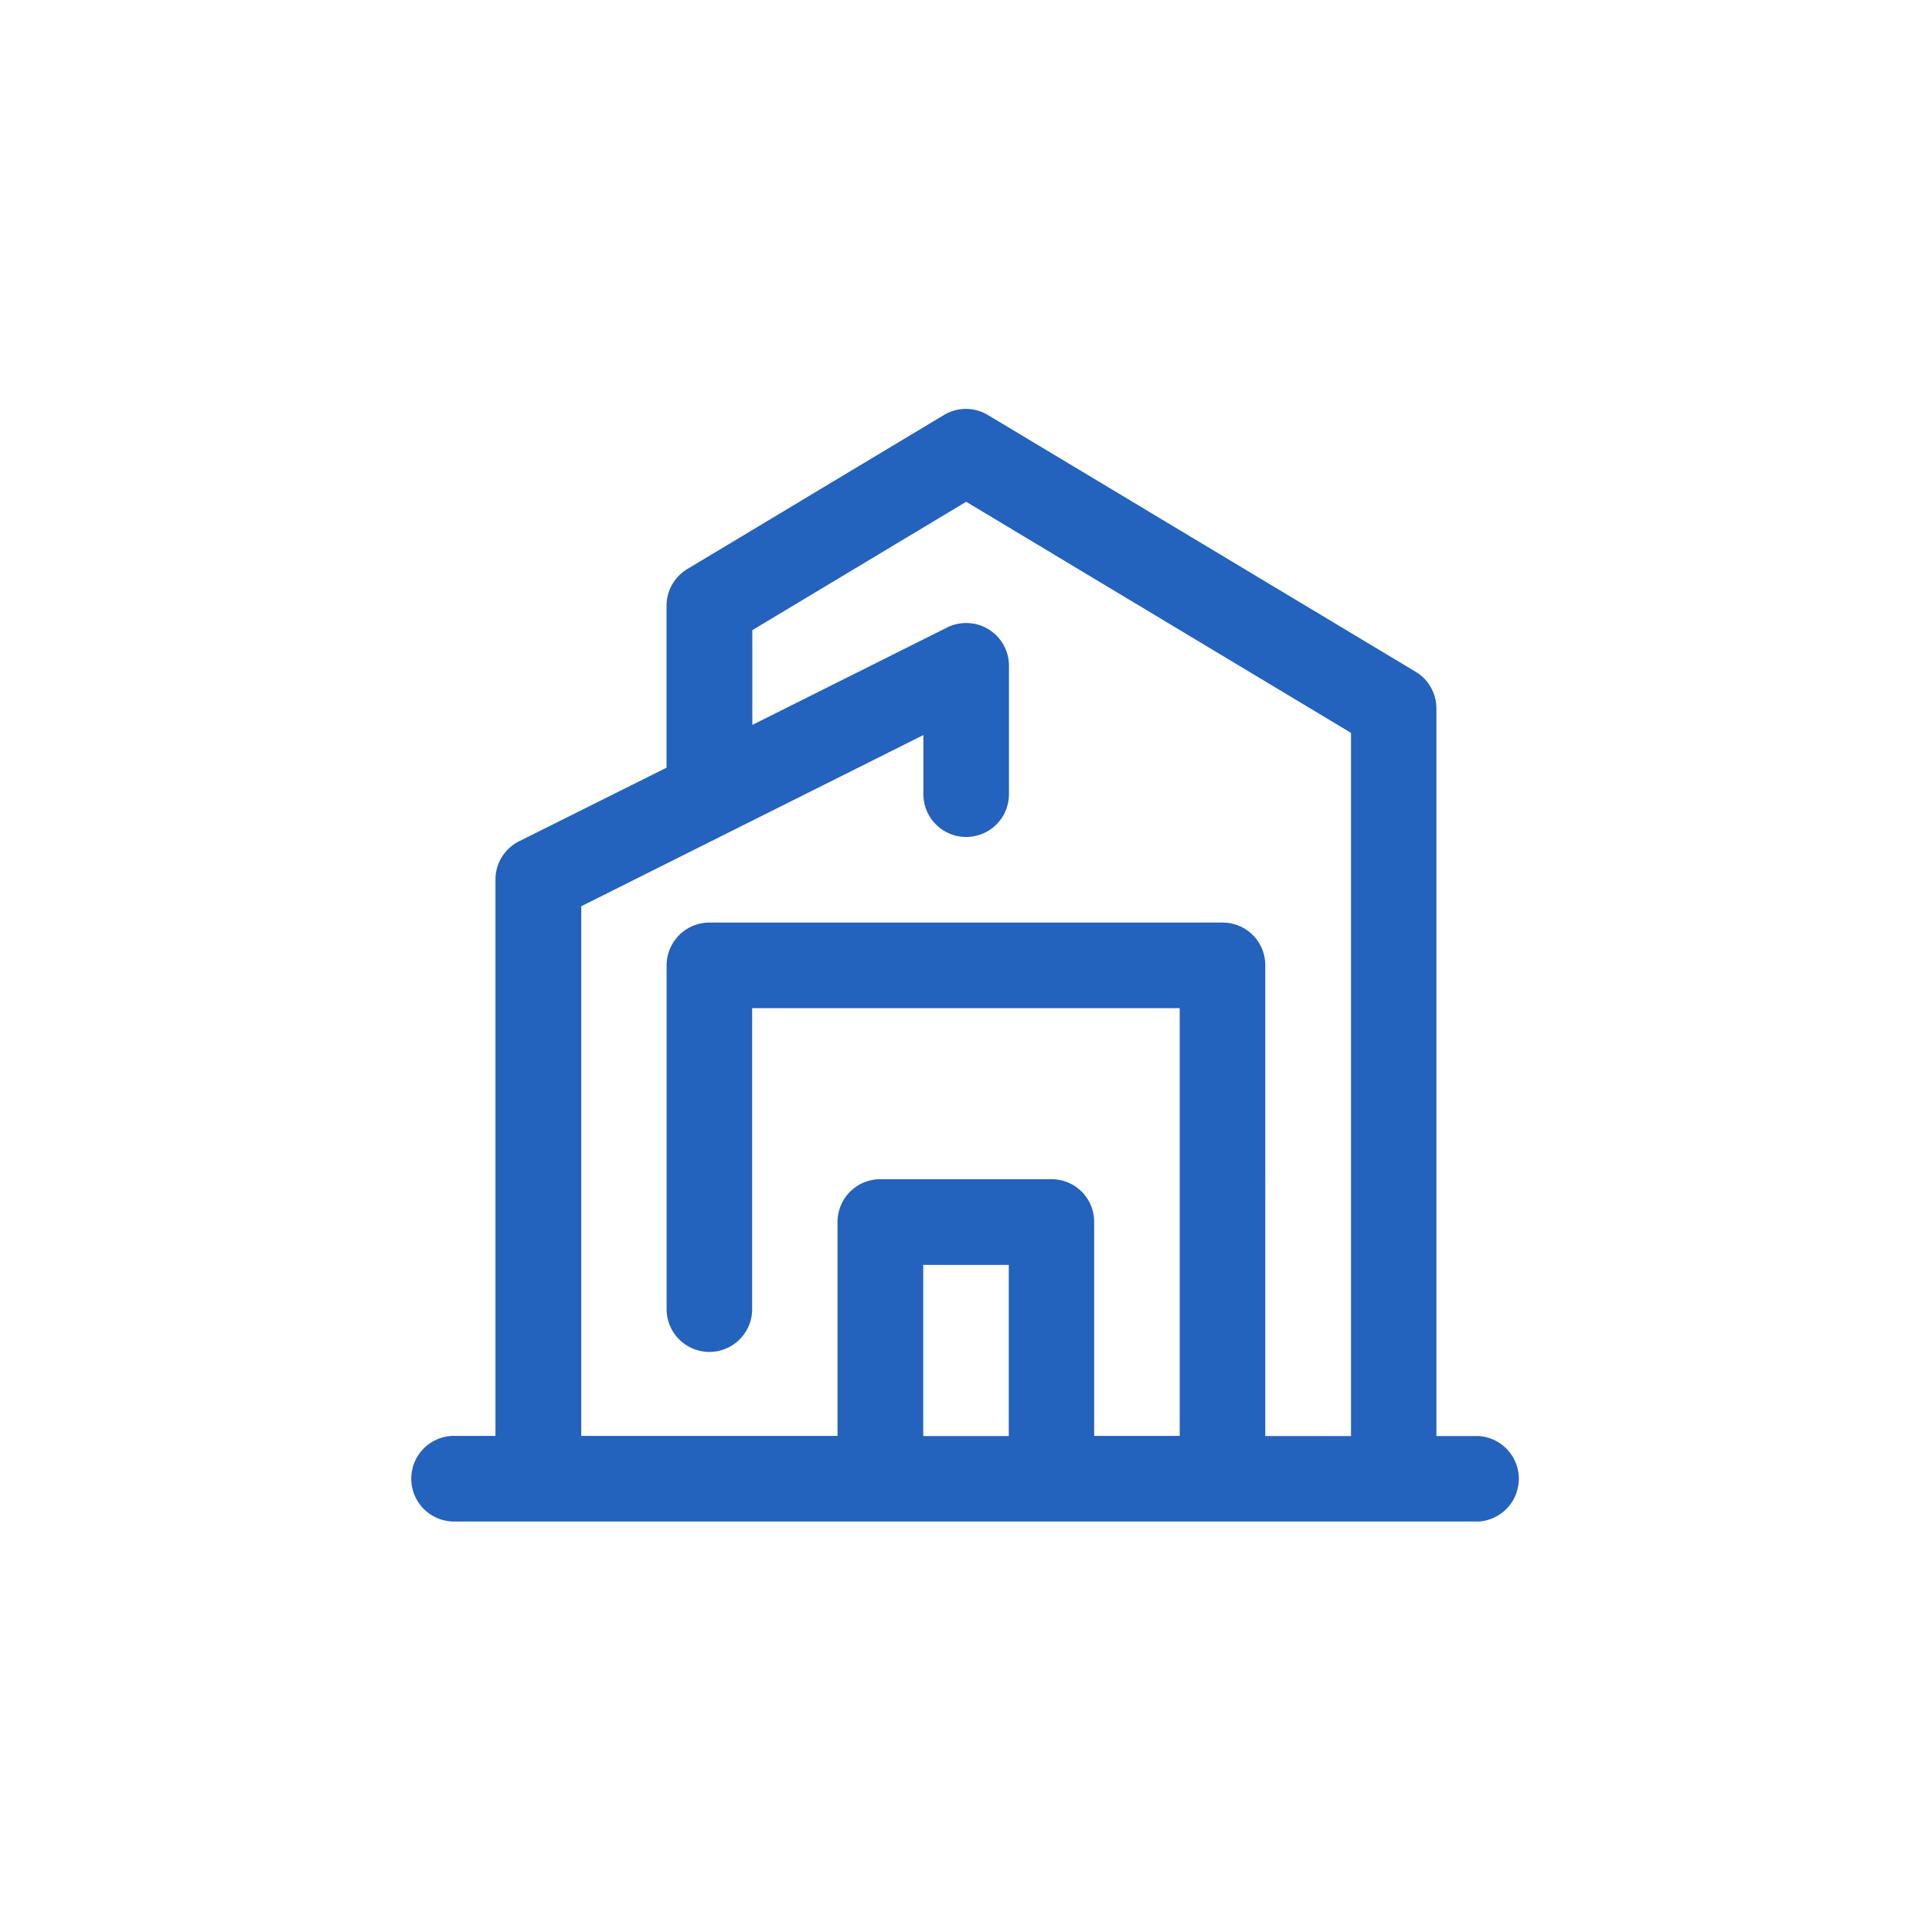
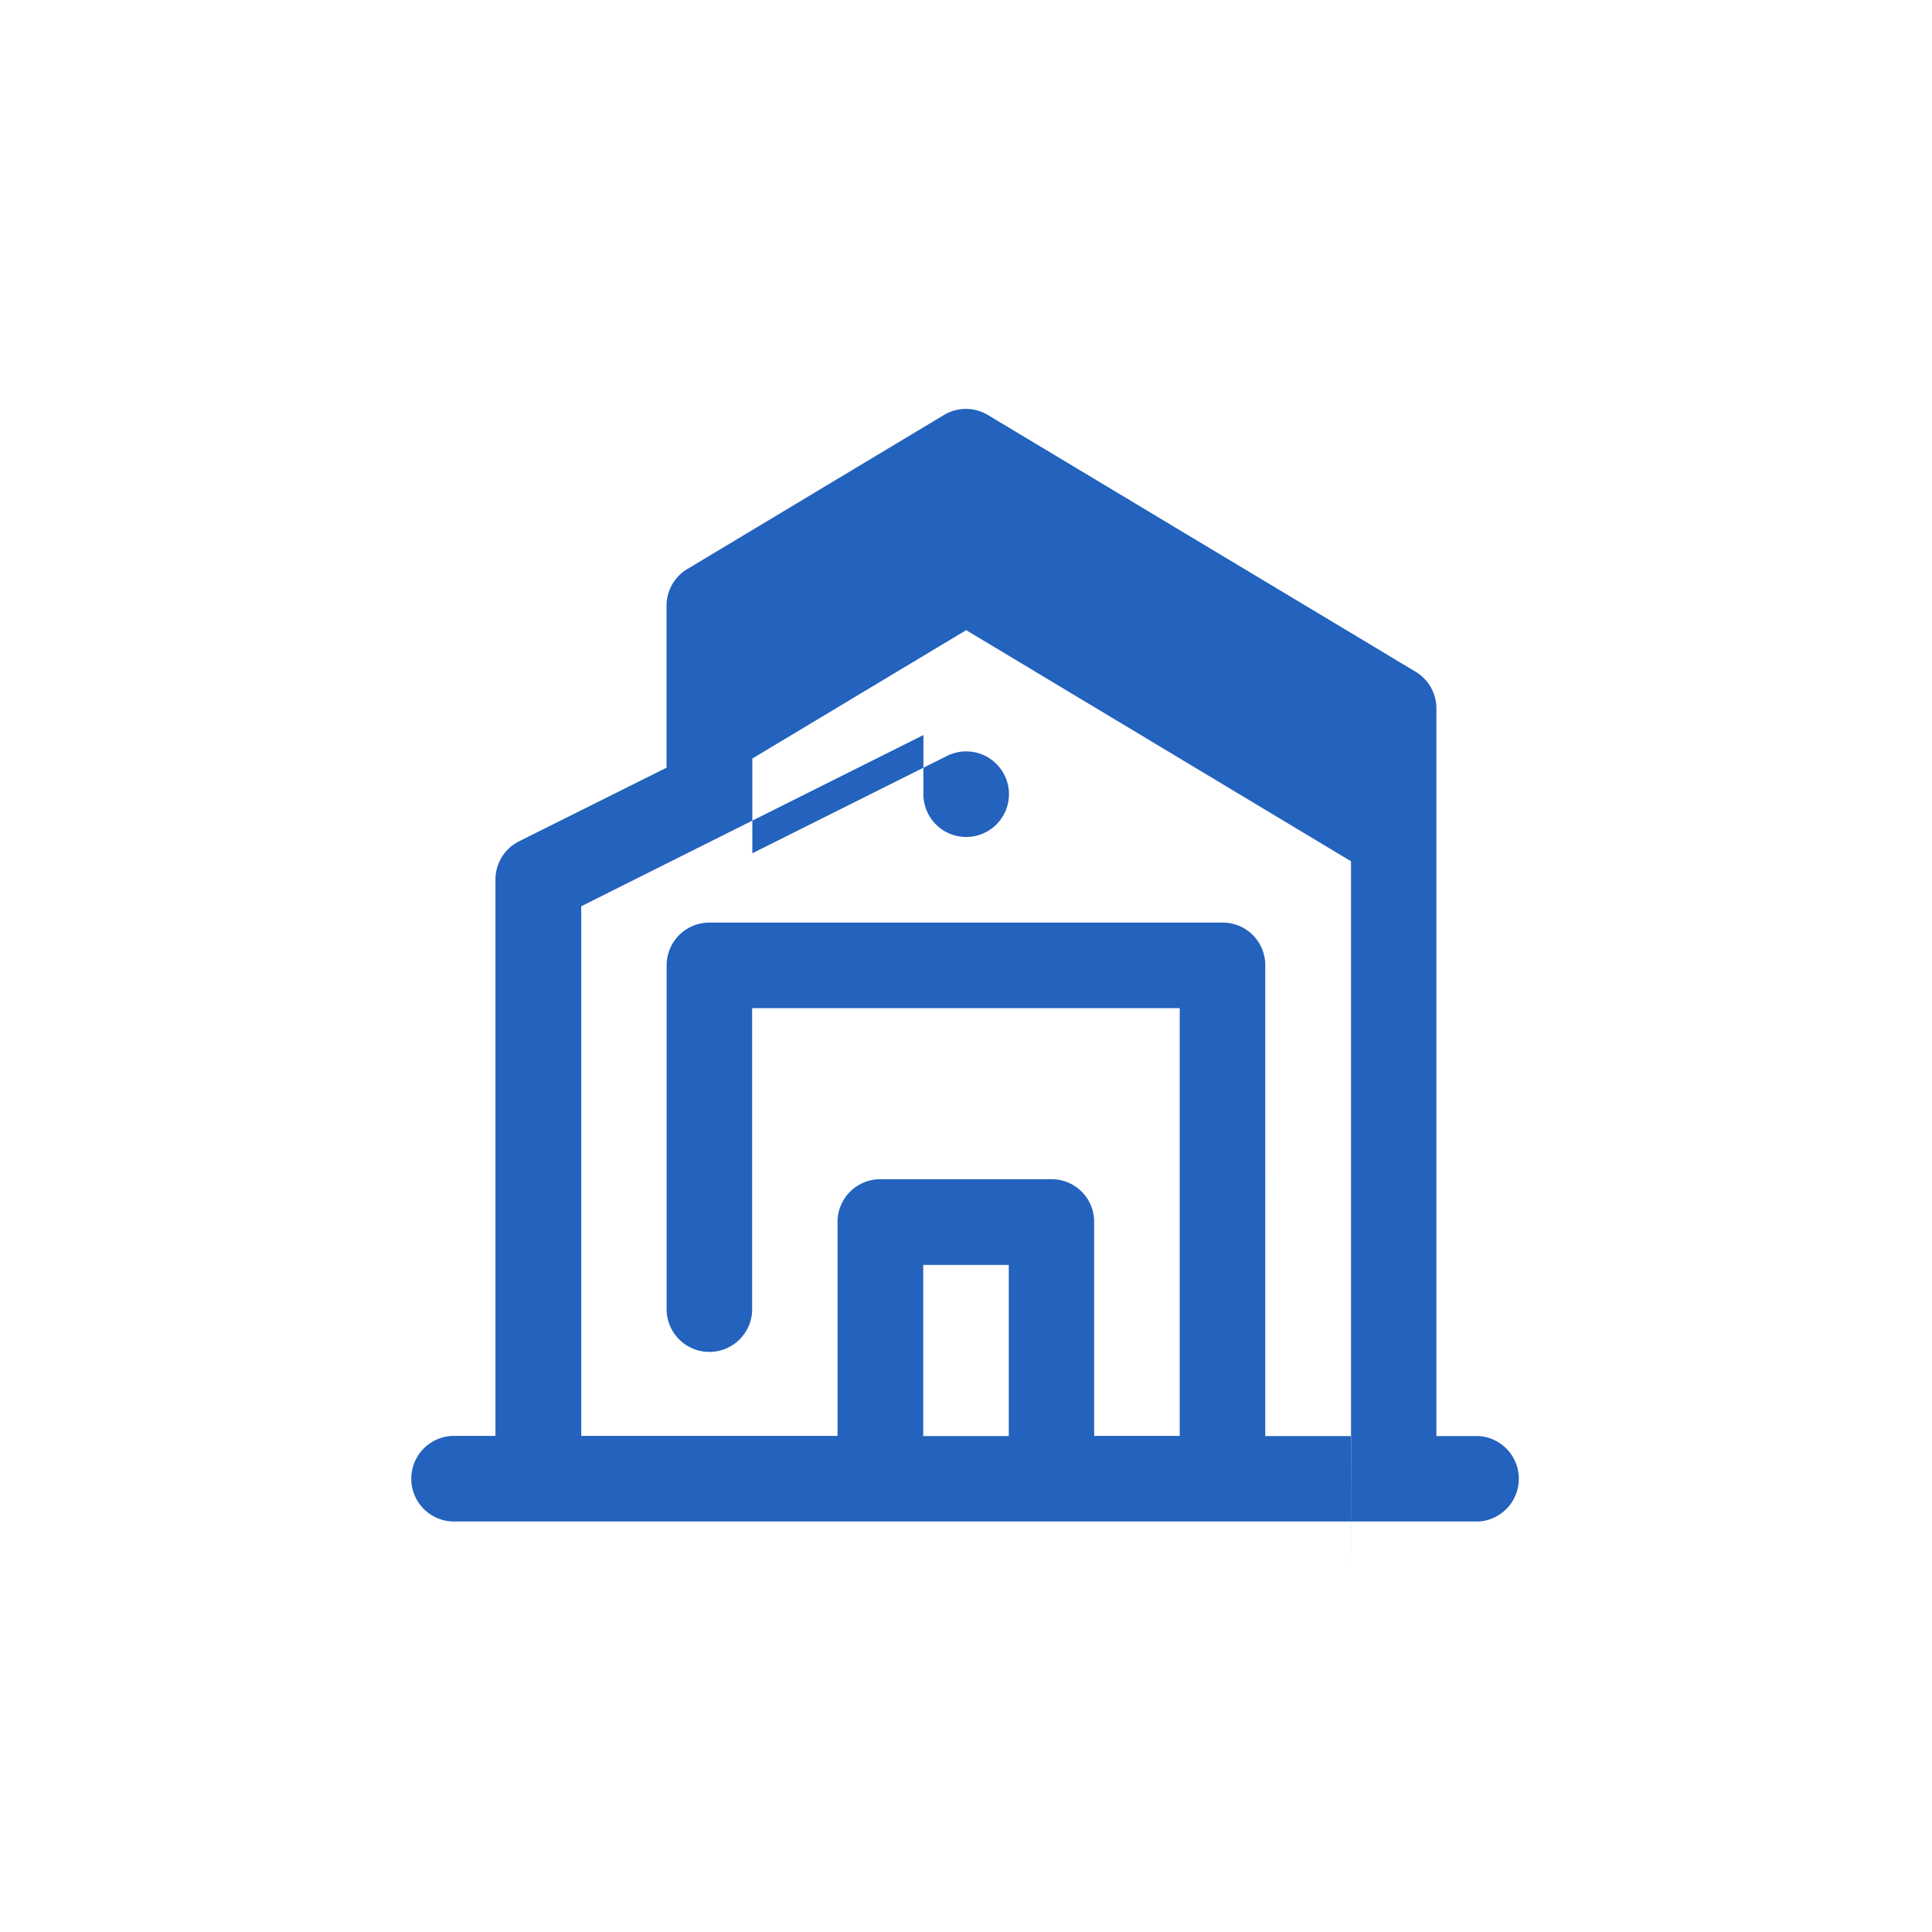
<svg xmlns="http://www.w3.org/2000/svg" width="42" height="42" viewBox="0 0 42 42">
  <defs>
    <style>
      .cls-1 {
        fill: #2362bd;
        fill-rule: evenodd;
      }
    </style>
  </defs>
-   <path id="形状_29" data-name="形状 29" class="cls-1" d="M1008.92,176.063h-0.93V160.248a0.929,0.929,0,0,0-.45-0.8l-9.3-5.582a0.927,0.927,0,0,0-.956,0l-5.579,3.349a0.93,0.93,0,0,0-.451.8v3.518l-3.206,1.6a0.929,0.929,0,0,0-.513.833v12.093h-0.93a0.931,0.931,0,0,0,0,1.861h22.313A0.931,0.931,0,0,0,1008.92,176.063Zm-10.226,0h-1.86v-3.721h1.86v3.721Zm7.436,0h-1.86V165.83a0.926,0.926,0,0,0-.93-0.93H992.185a0.93,0.93,0,0,0-.929.93v7.443a0.93,0.93,0,1,0,1.859,0V166.76h9.295v9.3h-1.86v-4.651a0.925,0.925,0,0,0-.926-0.93H995.9a0.929,0.929,0,0,0-.929.93v4.651H989.4V164.545l3.187-1.595,0.034-.017,4.217-2.11v1.286a0.93,0.93,0,1,0,1.86,0v-2.791a0.93,0.93,0,0,0-1.346-.832l-4.233,2.117v-2.06l4.649-2.791,8.366,5.024v15.287Z" transform="translate(-976.764 -144.844)" />
+   <path id="形状_29" data-name="形状 29" class="cls-1" d="M1008.92,176.063h-0.93V160.248a0.929,0.929,0,0,0-.45-0.8l-9.3-5.582a0.927,0.927,0,0,0-.956,0l-5.579,3.349a0.93,0.93,0,0,0-.451.8v3.518l-3.206,1.6a0.929,0.929,0,0,0-.513.833v12.093h-0.93a0.931,0.931,0,0,0,0,1.861h22.313A0.931,0.931,0,0,0,1008.92,176.063Zm-10.226,0h-1.86v-3.721h1.86v3.721Zm7.436,0h-1.86V165.83a0.926,0.926,0,0,0-.93-0.93H992.185a0.93,0.93,0,0,0-.929.93v7.443a0.93,0.93,0,1,0,1.859,0V166.76h9.295v9.3h-1.86v-4.651a0.925,0.925,0,0,0-.926-0.93H995.9a0.929,0.929,0,0,0-.929.93v4.651H989.4V164.545l3.187-1.595,0.034-.017,4.217-2.11v1.286a0.93,0.93,0,1,0,1.86,0a0.93,0.93,0,0,0-1.346-.832l-4.233,2.117v-2.06l4.649-2.791,8.366,5.024v15.287Z" transform="translate(-976.764 -144.844)" />
</svg>